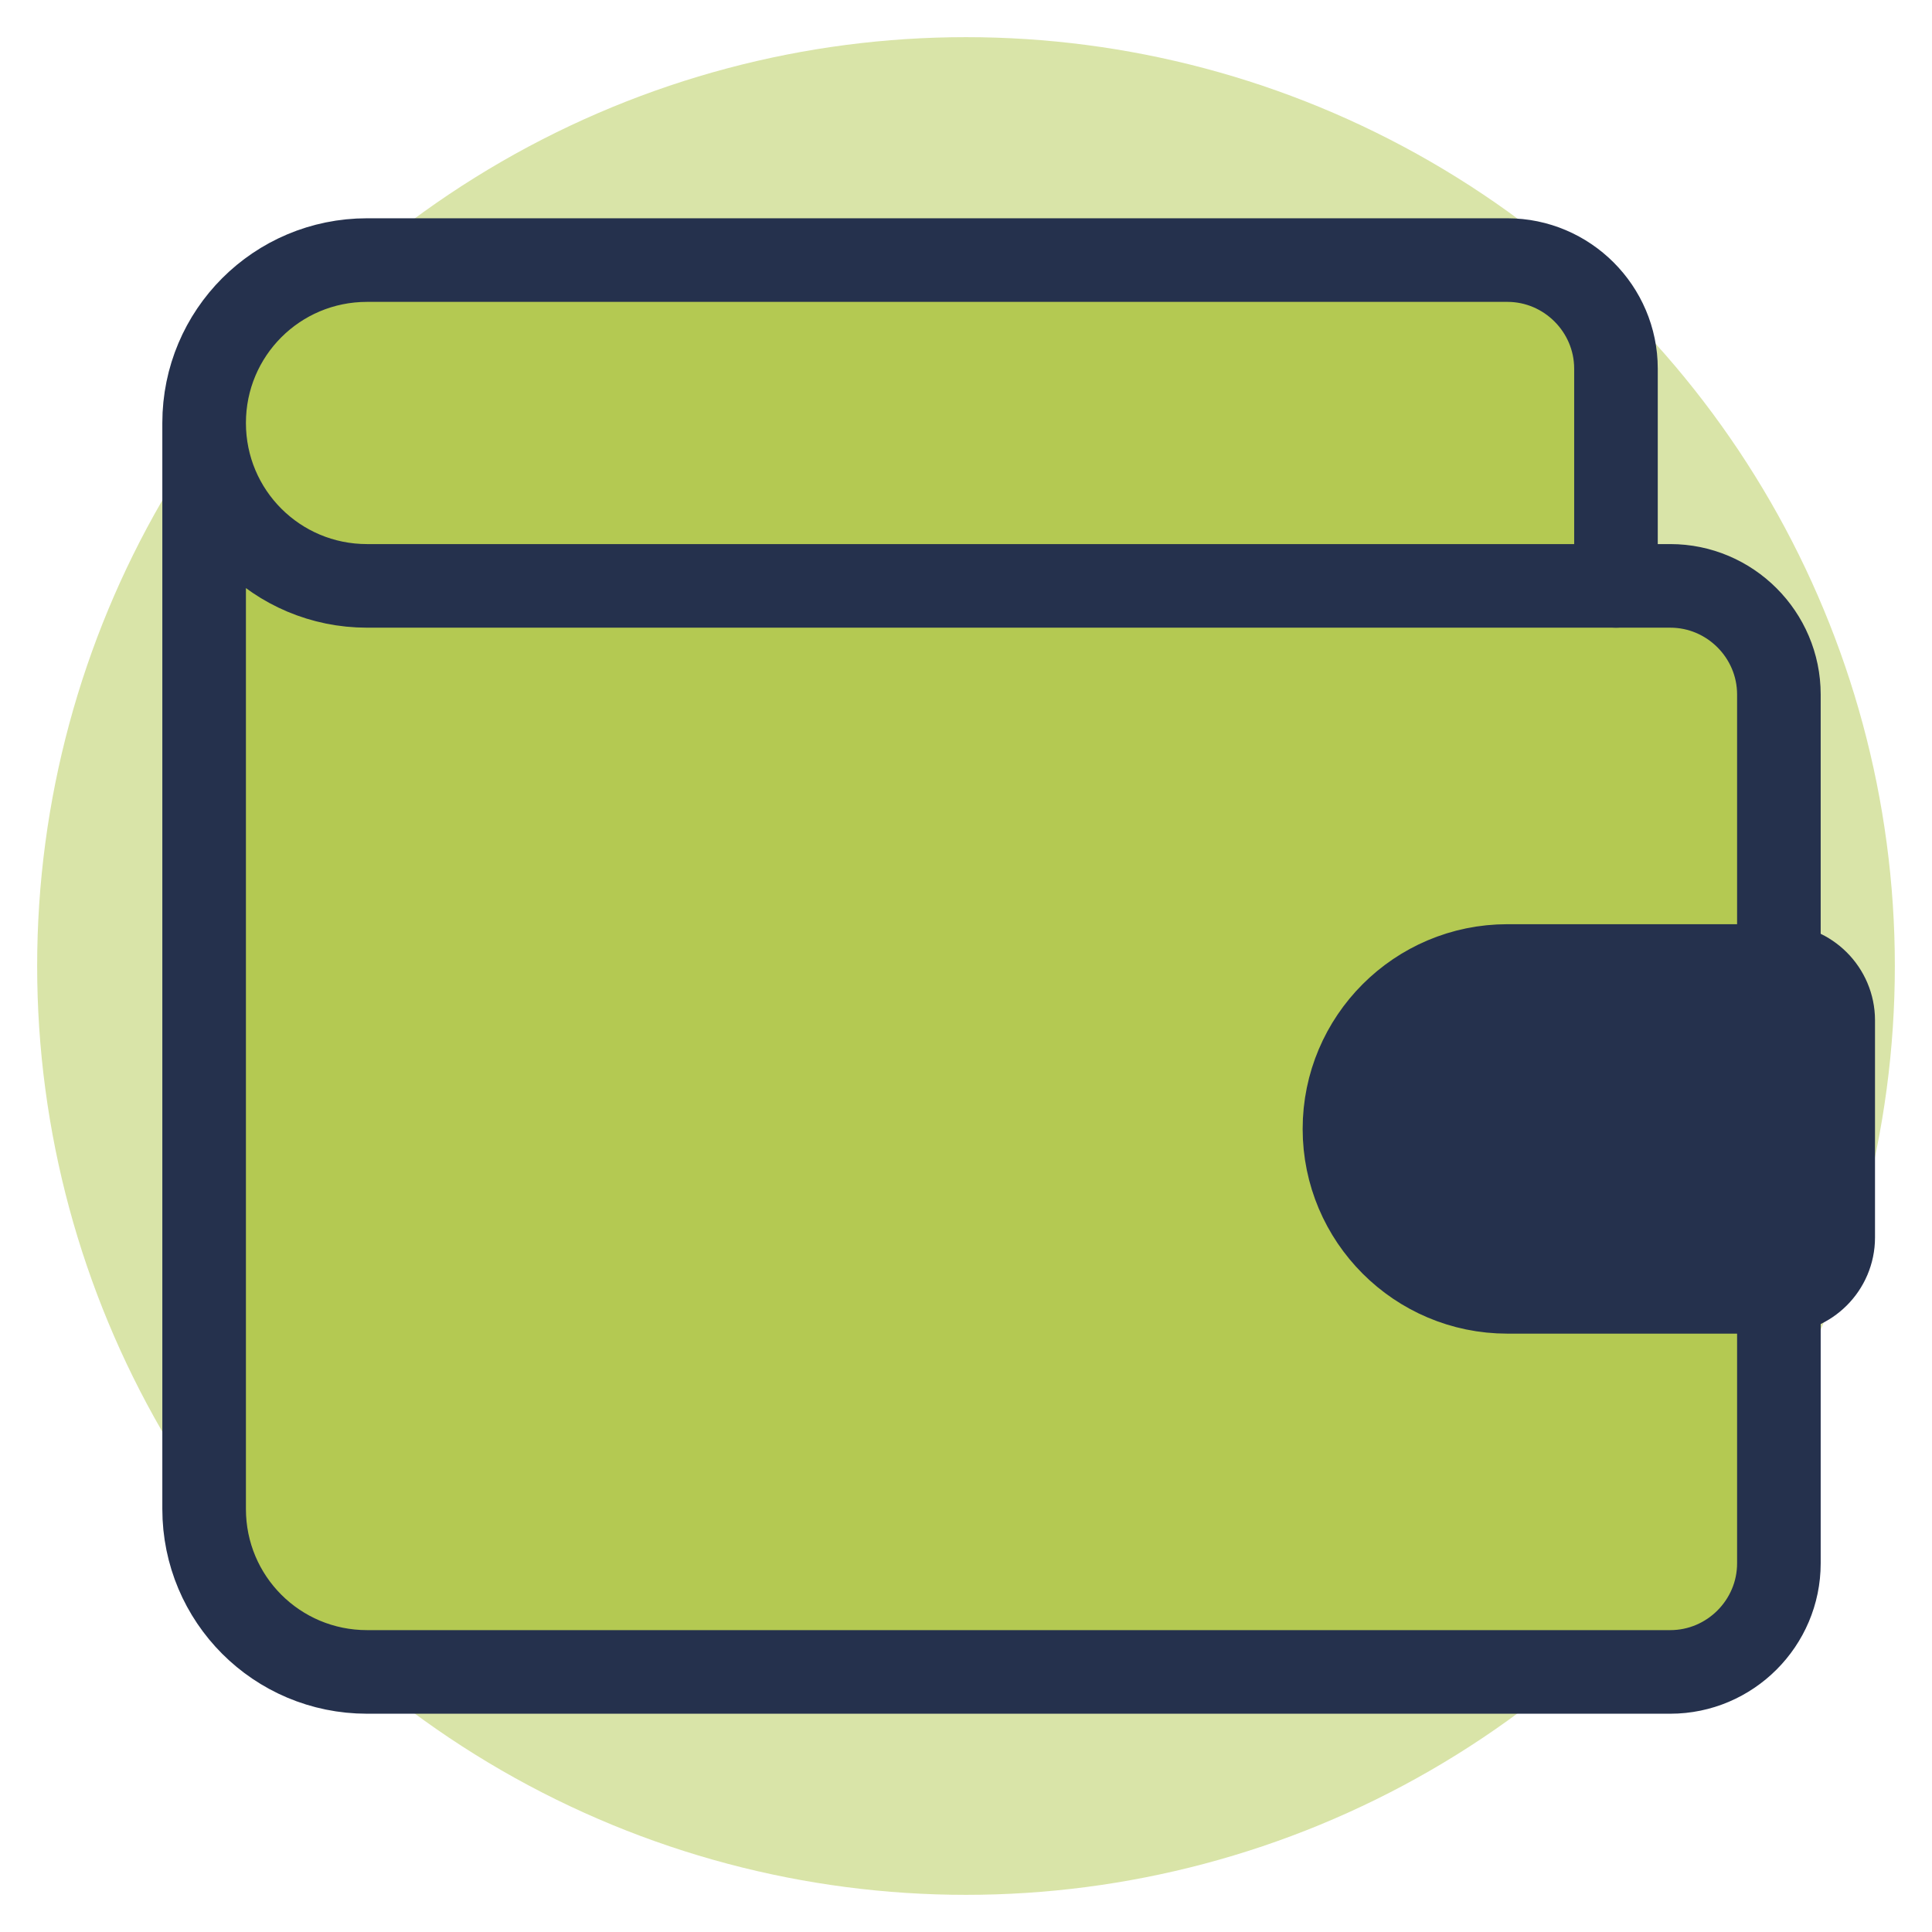
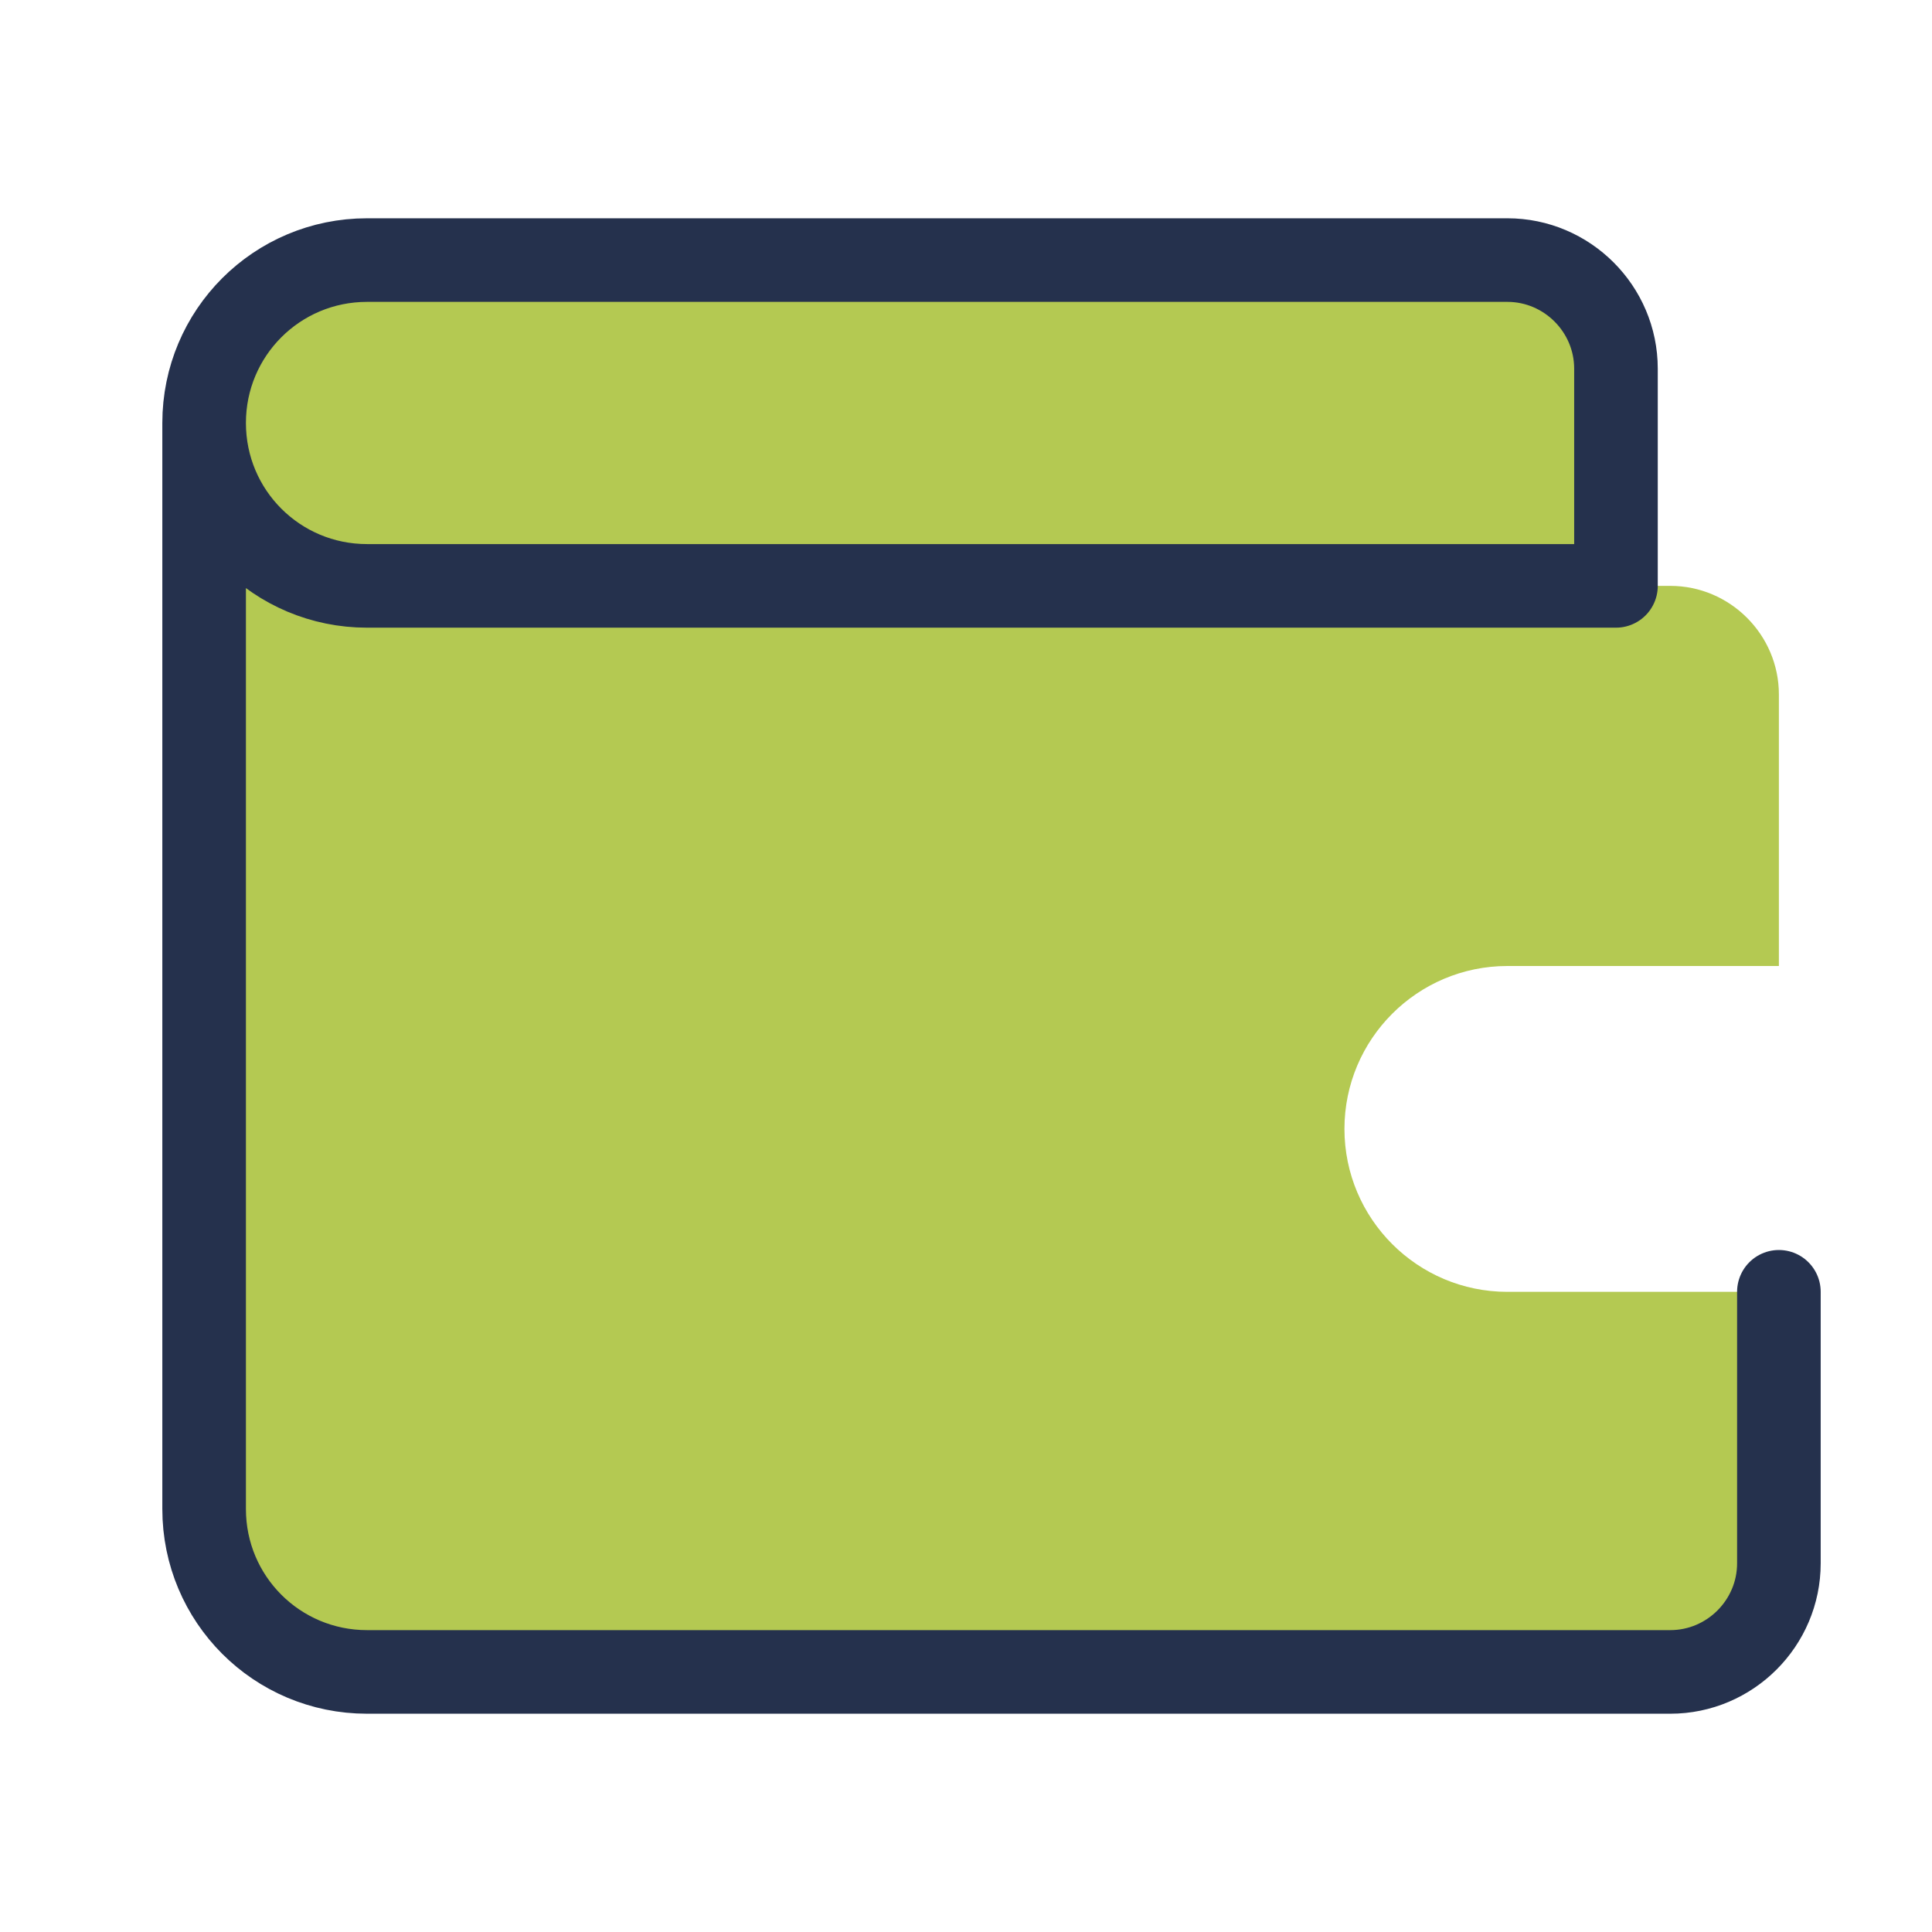
<svg xmlns="http://www.w3.org/2000/svg" version="1.1" viewBox="0 0 52 52">
  <defs>
    <style> .cls-1 { fill: #d9e4a8; } .cls-2 { fill: #b4c952; } .cls-3 { fill: none; stroke: #25314d; stroke-linecap: round; stroke-linejoin: round; stroke-width: 2.25px; } .cls-4 { fill: #25314d; } </style>
  </defs>
  <g>
    <g id="Layer_1">
      <g id="Layer_1-2" data-name="Layer_1">
        <g id="Layer_1-2">
          <g>
-             <circle class="cls-1" cx="26" cy="26" r="25" />
            <g>
              <g>
-                 <path class="cls-4" d="M49.34,27.462v5.846c0,.804-.658,1.462-1.462,1.462h-7.308c-2.419,0-4.385-1.966-4.385-4.385s1.966-4.385,4.385-4.385h7.308c.804,0,1.462.658,1.462,1.462Z" />
                <path class="cls-2" d="M47.879,34.769v7.308c0,1.608-1.315,2.923-2.923,2.923H9.879c-2.426,0-4.385-1.958-4.385-4.385V11.384c0,2.426,1.958,4.385,4.385,4.385h35.077c1.608,0,2.923,1.315,2.923,2.923v7.308h-7.308c-2.419,0-4.385,1.966-4.385,4.385s1.966,4.385,4.385,4.385h7.308,0Z" />
                <path class="cls-2" d="M43.494,9.923v5.846H9.879c-2.426,0-4.385-1.958-4.385-4.385s1.958-4.385,4.385-4.385h30.692c1.608,0,2.923,1.315,2.923,2.923h0Z" />
              </g>
              <g>
-                 <path class="cls-3" d="M47.879,26h-7.308c-2.419,0-4.385,1.966-4.385,4.385s1.966,4.385,4.385,4.385h7.308c.804,0,1.462-.658,1.462-1.462v-5.846c0-.804-.658-1.462-1.462-1.462Z" />
                <path class="cls-3" d="M5.494,11.385c0-2.426,1.958-4.385,4.385-4.385h30.692c1.608,0,2.923,1.315,2.923,2.923v5.846H9.879c-2.426,0-4.385-1.958-4.385-4.385v29.231c0,2.426,1.958,4.385,4.385,4.385h35.077c1.608,0,2.923-1.315,2.923-2.923v-7.308" />
-                 <path class="cls-3" d="M43.494,15.769h1.462c1.608,0,2.923,1.315,2.923,2.923v7.308" />
              </g>
            </g>
          </g>
        </g>
      </g>
    </g>
  </g>
</svg>